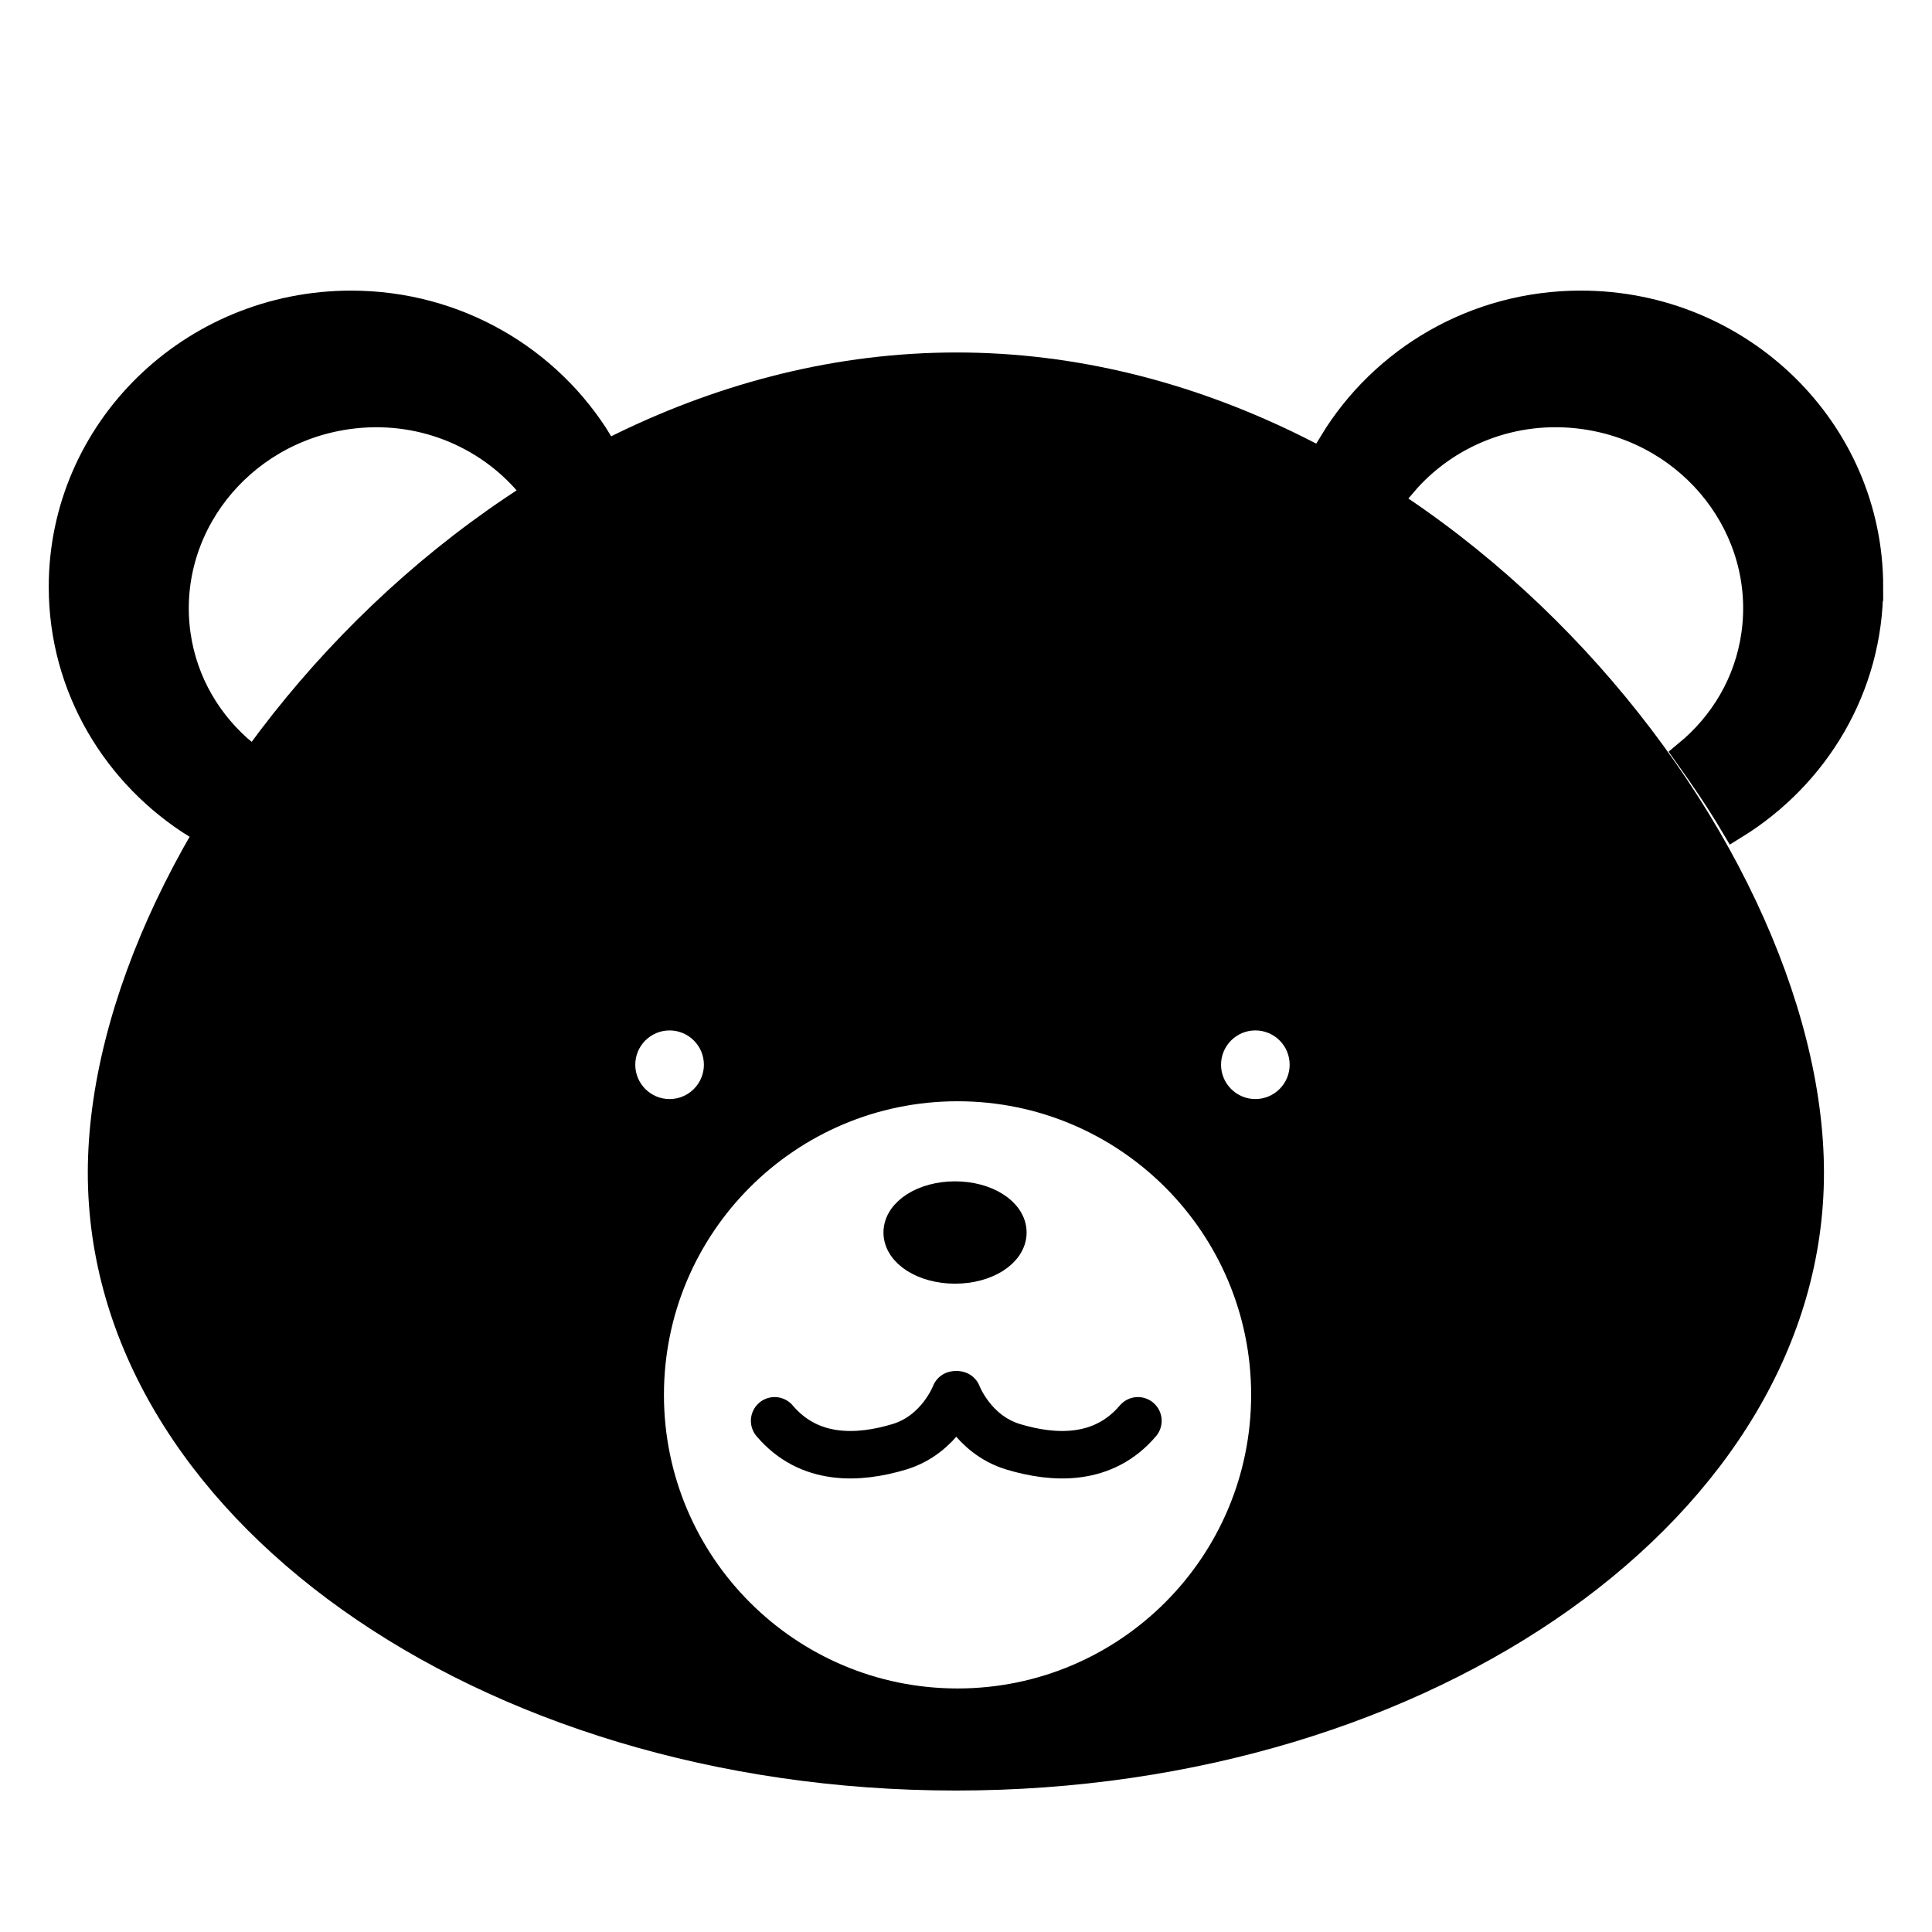
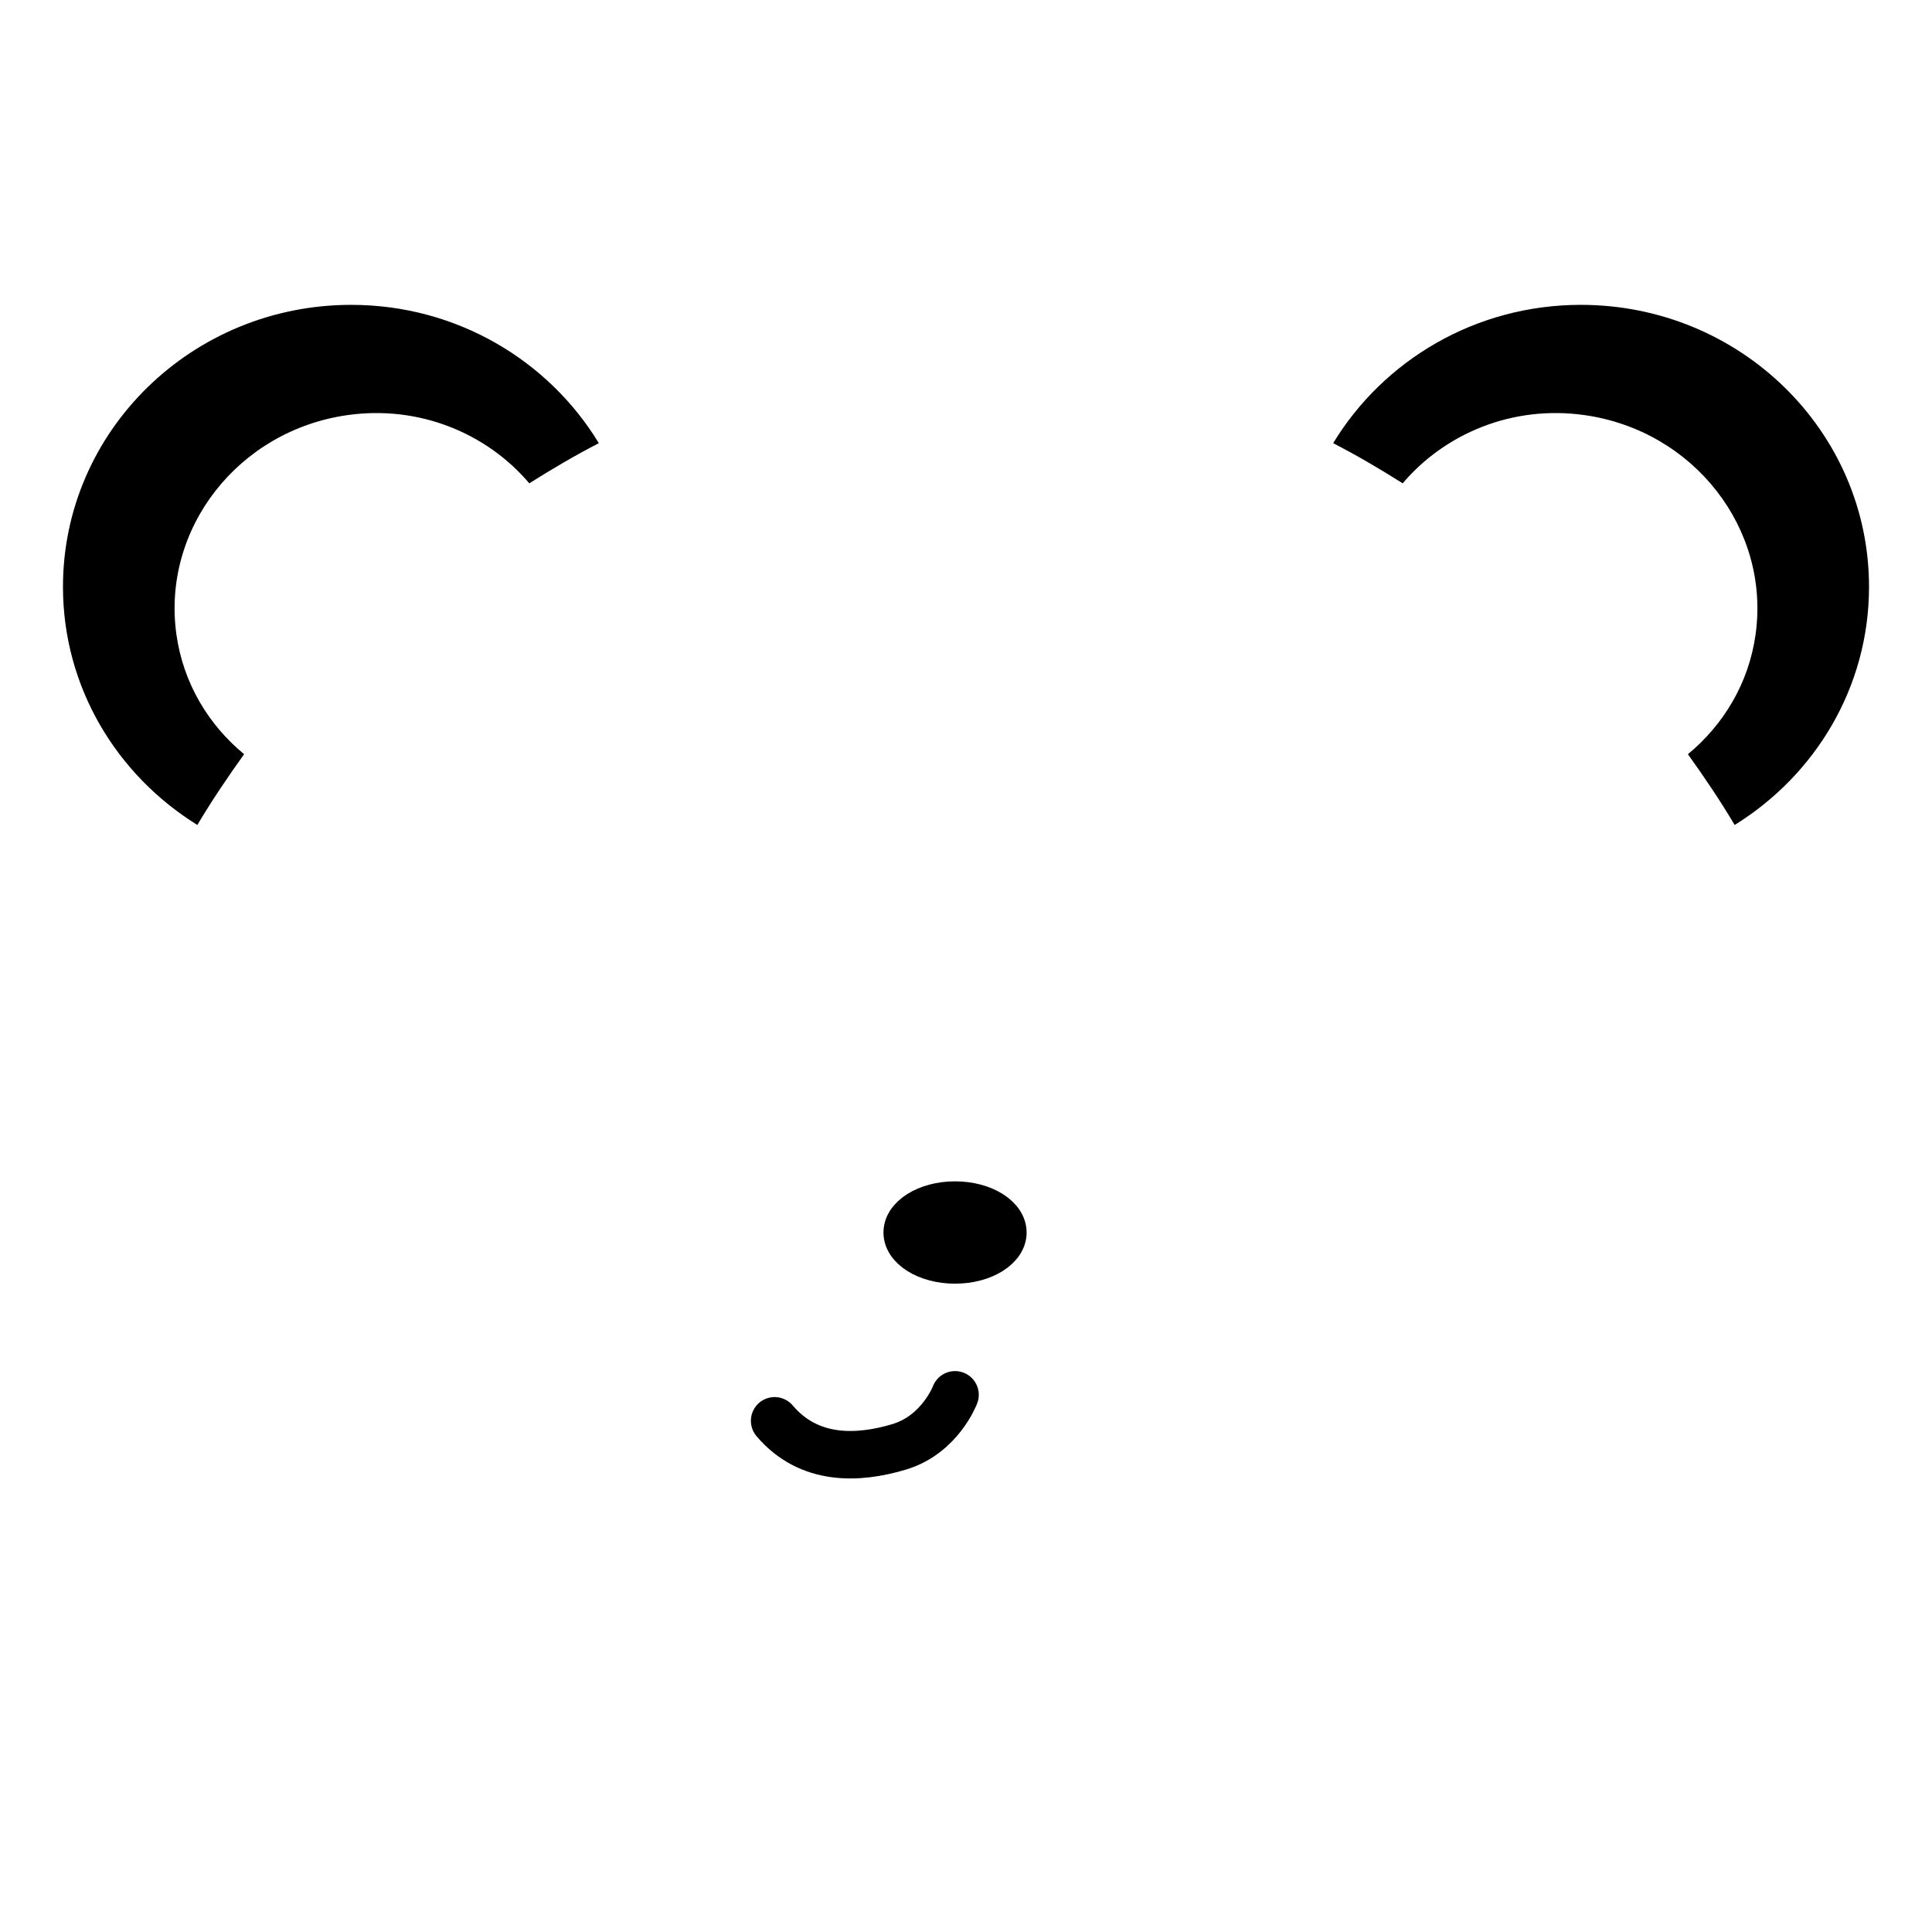
<svg xmlns="http://www.w3.org/2000/svg" width="800px" height="800px" version="1.1" viewBox="144 144 512 512">
  <defs>
    <clipPath id="f">
      <path d="m148.09 148.09h261.91v321.91h-261.91z" />
    </clipPath>
    <clipPath id="e">
      <path d="m390 148.09h261.9v321.91h-261.9z" />
    </clipPath>
    <clipPath id="d">
      <path d="m148.09 148.09h31.906v313.91h-31.906z" />
    </clipPath>
    <clipPath id="c">
      <path d="m148.09 148.09h72.906v503.81h-72.906z" />
    </clipPath>
    <clipPath id="b">
      <path d="m171 335h404v316.9h-404z" />
    </clipPath>
    <clipPath id="a">
-       <path d="m219 335h405v316.9h-405z" />
-     </clipPath>
+       </clipPath>
  </defs>
  <path d="m208.69 343.87c-4.414 6.168-8.625 12.402-12.391 18.75-21.375-13.238-35.609-36.523-35.609-63.102 0-41.273 34.195-74.73 76.367-74.73 27.957 0 52.324 14.738 65.641 36.656-6.316 3.254-12.434 6.856-18.426 10.641-11.285-13.289-29.195-20.758-48.164-18.082-29.004 4.086-49.305 30.148-45.348 58.191 1.816 12.879 8.492 23.883 17.93 31.676z" />
  <g clip-path="url(#f)">
-     <path transform="matrix(5.038 0 0 5.038 148.09 148.09)" d="m12.027 38.859c-0.876 1.224-1.712 2.462-2.459 3.722-4.243-2.628-7.068-7.25-7.068-12.525 0-8.192 6.787-14.833 15.158-14.833 5.549 0 10.386 2.925 13.029 7.276-1.254 0.646-2.468 1.361-3.657 2.112-2.24-2.638-5.795-4.12-9.56-3.589-5.757 0.811-9.786 5.984-9.001 11.55 0.361 2.556 1.686 4.74 3.559 6.287z" fill="none" stroke="#000000" stroke-miterlimit="10" stroke-width="1.495" />
-   </g>
+     </g>
  <path d="m639.31 299.52c0 26.582-14.227 49.867-35.605 63.105-3.762-6.348-7.977-12.586-12.391-18.75 9.438-7.801 16.113-18.797 17.926-31.68 3.953-28.043-16.344-54.105-45.348-58.191-18.969-2.676-36.875 4.797-48.164 18.082-5.992-3.785-12.105-7.387-18.426-10.641 13.32-21.922 37.684-36.656 65.641-36.656 42.18 0 76.367 33.457 76.367 74.73z" />
  <g clip-path="url(#e)">
-     <path transform="matrix(5.038 0 0 5.038 148.09 148.09)" d="m97.5 30.055c0 5.276-2.824 9.898-7.067 12.526-0.747-1.26-1.583-2.498-2.459-3.722 1.873-1.548 3.198-3.731 3.558-6.288 0.785-5.566-3.244-10.739-9.001-11.55-3.765-0.531-7.319 0.952-9.56 3.589-1.189-0.751-2.403-1.466-3.657-2.112 2.644-4.351 7.48-7.276 13.029-7.276 8.372 0 15.158 6.641 15.158 14.833z" fill="none" stroke="#000000" stroke-miterlimit="10" stroke-width="1.495" />
-   </g>
+     </g>
  <g clip-path="url(#d)">
    <path transform="matrix(5.038 0 0 5.038 148.09 148.09)" d="m-108.04 23.552c1.244-0.805 3.231-2.12 5.813-2.028 5.005 0.18 7.113 5.095 7.113 5.095m65.787-3.067c-1.243-0.805-3.231-2.12-5.813-2.028-5.006 0.18-7.113 5.095-7.113 5.095" fill="none" stroke="#000000" stroke-linecap="round" stroke-miterlimit="10" stroke-width="2.52" />
  </g>
  <g clip-path="url(#c)">
    <path transform="matrix(5.038 0 0 5.038 148.09 148.09)" d="m-22.856 60.94c0 18.115-20.637 32.802-46.095 32.802-25.458 0-46.096-14.687-46.096-32.802 0-18.119 20.673-43.559 46.131-43.559 25.458-7.75e-4 46.059 25.441 46.059 43.559zm-86.374-18.47c4.795-8.078 12.279-15.609 21.319-20.273-2.668-4.392-7.552-7.345-13.152-7.345-8.45 0-15.302 6.704-15.302 14.973 7.76e-4 5.326 2.852 9.991 7.136 12.645zm80.669 0.035c4.316-2.646 7.195-7.329 7.195-12.68 0-8.268-6.852-14.972-15.305-14.972-5.605 0-10.493 2.959-13.158 7.36 9.029 4.671 16.494 12.21 21.268 20.291zm-55.761 8.267c-1.215 0-2.199 0.984-2.199 2.198 0 1.214 0.984 2.199 2.199 2.199 1.213 0 2.199-0.985 2.199-2.199 7.76e-4 -1.214-0.985-2.198-2.199-2.198zm31.18 0c-1.212 0-2.197 0.984-2.197 2.198 0 1.214 0.985 2.199 2.197 2.199 1.217 0 2.199-0.985 2.199-2.199 0-1.214-0.982-2.198-2.199-2.198zm-15.589 4.899c-8.61 0-15.59 6.979-15.59 15.591 0 8.608 6.979 15.589 15.59 15.589 8.609 0 15.59-6.98 15.59-15.589-7.75e-4 -8.613-6.981-15.591-15.59-15.591z" fill="none" stroke="#000000" stroke-miterlimit="10" stroke-width="2.52" />
  </g>
  <path transform="matrix(5.038 0 0 5.038 148.09 148.09)" d="m52.351 64.02c0 1.026-1.31 1.853-2.925 1.853-1.617 0-2.926-0.826-2.926-1.853 0-1.021 1.309-1.851 2.926-1.851 1.615 0 2.925 0.829 2.925 1.851z" stroke="#000000" stroke-miterlimit="10" stroke-width="1.679" />
-   <path d="m397.5 237.41c-127.06 0-230.23 126.97-230.23 217.39 0 90.41 102.99 163.71 230.05 163.71 127.05 0 230.05-73.305 230.05-163.71 0-90.426-102.82-217.39-229.88-217.39zm-85.145 188.76c0-5.023 4.07-9.094 9.09-9.094s9.094 4.07 9.094 9.094c0 5.012-4.074 9.094-9.094 9.094s-9.09-4.082-9.09-9.094zm85.402 165.29c-42.965 0-77.805-34.84-77.805-77.805 0-42.977 34.84-77.809 77.805-77.809 42.969-0.004 77.809 34.832 77.809 77.809 0 42.965-34.84 77.805-77.809 77.805zm78.922-156.2c-5.008 0-9.09-4.082-9.09-9.094 0-5.023 4.082-9.094 9.09-9.094 5.027 0 9.094 4.07 9.094 9.094-0.004 5.012-4.066 9.094-9.094 9.094z" />
  <g clip-path="url(#b)">
    <path transform="matrix(5.038 0 0 5.038 148.09 148.09)" d="m49.426 72.559s-0.78 2.082-2.926 2.733c-2.145 0.646-4.745 0.78-6.565-1.366" fill="none" stroke="#000000" stroke-linecap="round" stroke-miterlimit="10" stroke-width="2.497" />
  </g>
  <g clip-path="url(#a)">
-     <path transform="matrix(5.038 0 0 5.038 148.09 148.09)" d="m59.046 73.926c-1.82 2.146-4.421 2.012-6.565 1.366-2.146-0.651-2.926-2.733-2.926-2.733" fill="none" stroke="#000000" stroke-linecap="round" stroke-miterlimit="10" stroke-width="2.497" />
-   </g>
+     </g>
</svg>